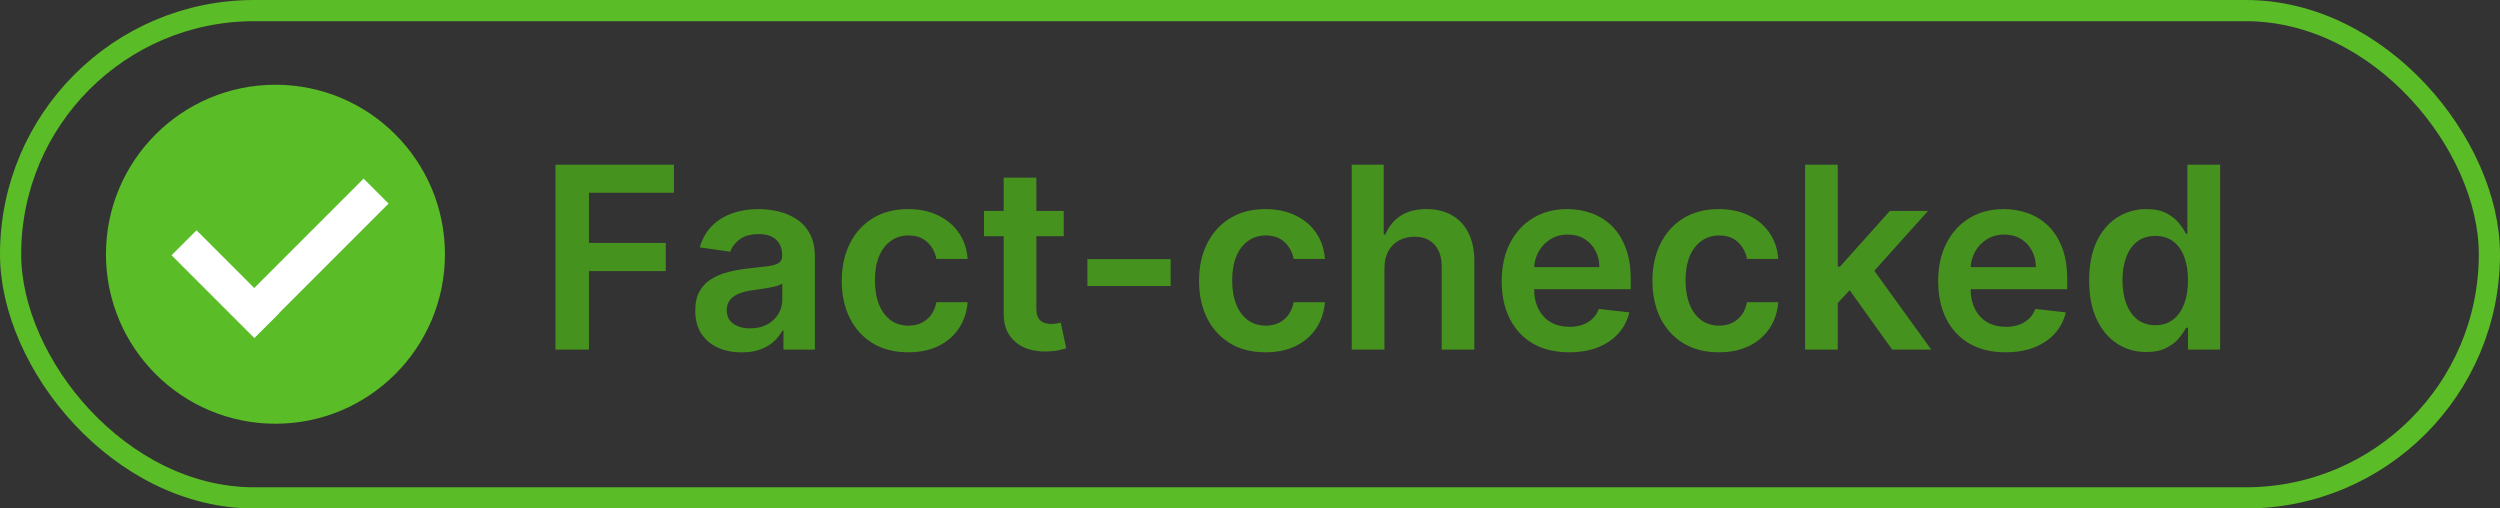
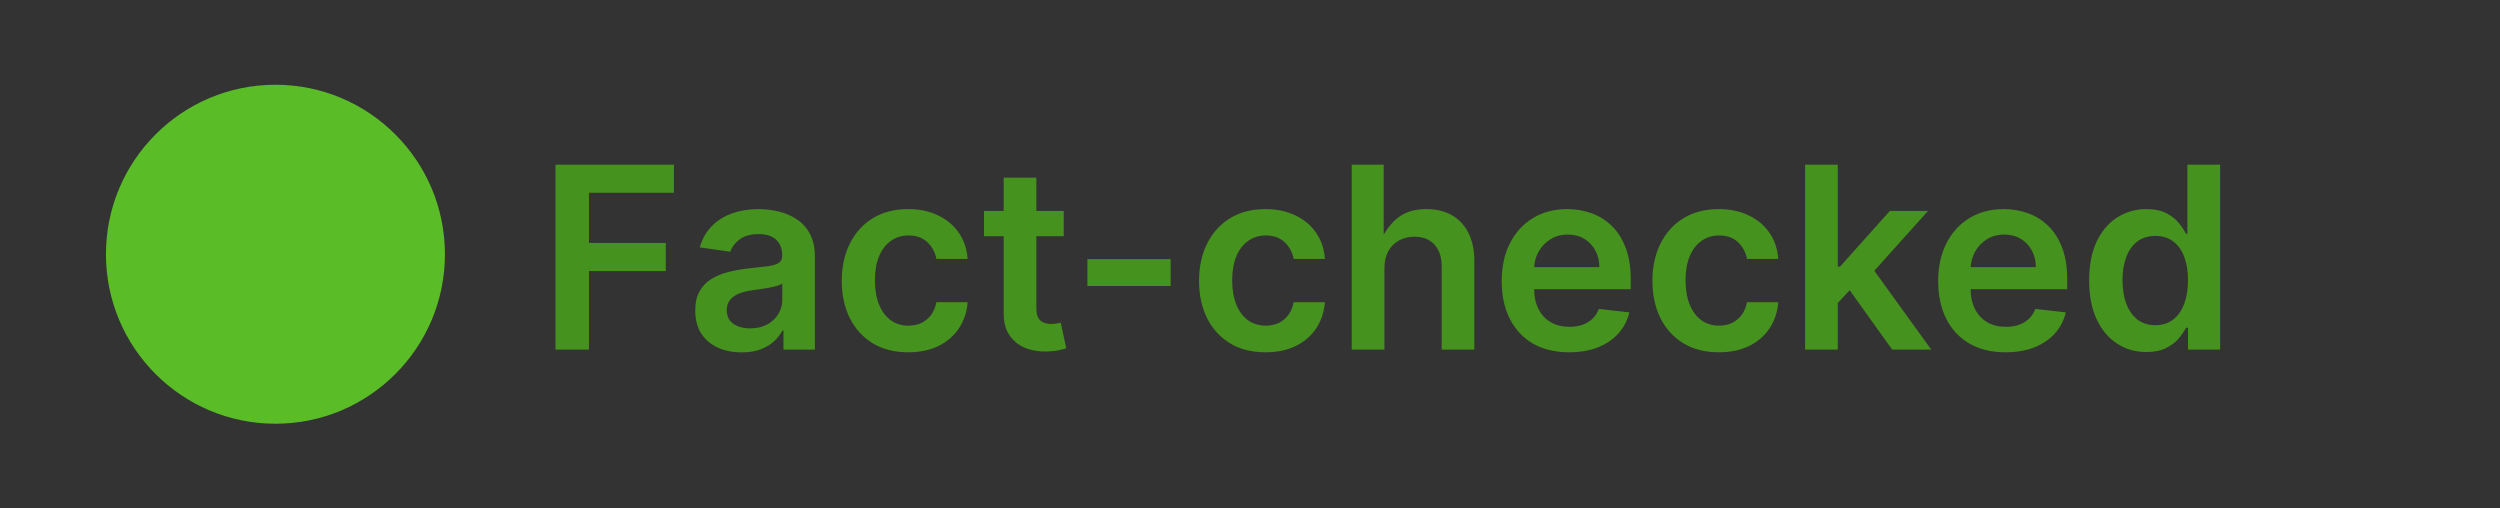
<svg xmlns="http://www.w3.org/2000/svg" width="118" height="24" viewBox="0 0 118 24" fill="none">
  <rect x="0" y="0" width="118" height="24" fill="#333333" stroke="none" />
-   <rect x="0.5" y="0.5" width="117" height="23" rx="11.5" stroke="#5ABC27" />
  <circle cx="13.001" cy="12" r="8" fill="#5ABC27" />
-   <path d="M9.335 11.046L9.276 10.987L9.217 11.046L8.275 11.989L8.216 12.047L8.275 12.106L11.948 15.78L12.007 15.839L12.066 15.78L13.009 14.838L13.068 14.779L13.061 14.771L18.164 9.668L18.223 9.61L18.164 9.551L17.221 8.608L17.162 8.549L17.103 8.608L12 13.711L9.335 11.046Z" fill="white" stroke="white" stroke-width="0.167" />
-   <path d="M26.218 16.5V7.773H31.809V9.098H27.799V11.467H31.426V12.793H27.799V16.5H26.218ZM35.006 16.632C34.591 16.632 34.218 16.558 33.886 16.41C33.556 16.26 33.295 16.038 33.101 15.746C32.911 15.453 32.816 15.092 32.816 14.663C32.816 14.294 32.884 13.989 33.02 13.747C33.157 13.506 33.343 13.312 33.579 13.168C33.815 13.023 34.08 12.913 34.376 12.839C34.674 12.763 34.982 12.707 35.3 12.673C35.684 12.633 35.995 12.598 36.233 12.567C36.472 12.533 36.645 12.482 36.753 12.413C36.864 12.342 36.92 12.233 36.92 12.085V12.06C36.92 11.739 36.824 11.49 36.634 11.314C36.444 11.138 36.17 11.05 35.812 11.05C35.434 11.05 35.134 11.132 34.913 11.297C34.694 11.462 34.546 11.656 34.469 11.881L33.029 11.676C33.143 11.278 33.33 10.946 33.591 10.679C33.853 10.409 34.172 10.207 34.55 10.074C34.928 9.938 35.346 9.869 35.803 9.869C36.118 9.869 36.432 9.906 36.745 9.98C37.057 10.054 37.343 10.176 37.601 10.347C37.86 10.514 38.067 10.743 38.224 11.033C38.383 11.322 38.462 11.685 38.462 12.119V16.5H36.979V15.601H36.928C36.834 15.783 36.702 15.953 36.532 16.112C36.364 16.268 36.153 16.395 35.897 16.491C35.644 16.585 35.347 16.632 35.006 16.632ZM35.407 15.499C35.716 15.499 35.985 15.438 36.212 15.315C36.44 15.19 36.614 15.026 36.736 14.821C36.861 14.617 36.924 14.393 36.924 14.152V13.381C36.876 13.421 36.793 13.457 36.677 13.492C36.563 13.526 36.435 13.555 36.293 13.581C36.151 13.607 36.011 13.629 35.871 13.649C35.732 13.669 35.611 13.686 35.509 13.7C35.279 13.732 35.073 13.783 34.891 13.854C34.709 13.925 34.566 14.024 34.461 14.152C34.356 14.277 34.303 14.439 34.303 14.638C34.303 14.922 34.407 15.136 34.614 15.281C34.822 15.426 35.086 15.499 35.407 15.499ZM42.868 16.628C42.215 16.628 41.654 16.484 41.185 16.197C40.719 15.911 40.36 15.514 40.107 15.008C39.857 14.5 39.732 13.915 39.732 13.253C39.732 12.588 39.86 12.001 40.116 11.493C40.371 10.982 40.732 10.584 41.198 10.3C41.667 10.013 42.221 9.869 42.86 9.869C43.391 9.869 43.861 9.967 44.27 10.163C44.682 10.357 45.011 10.631 45.255 10.986C45.499 11.338 45.638 11.75 45.672 12.222H44.198C44.138 11.906 43.996 11.643 43.772 11.433C43.55 11.22 43.253 11.114 42.881 11.114C42.566 11.114 42.289 11.199 42.05 11.369C41.812 11.537 41.626 11.778 41.492 12.094C41.361 12.409 41.296 12.787 41.296 13.227C41.296 13.673 41.361 14.057 41.492 14.378C41.623 14.696 41.806 14.942 42.042 15.115C42.28 15.286 42.56 15.371 42.881 15.371C43.108 15.371 43.312 15.328 43.491 15.243C43.672 15.155 43.824 15.028 43.947 14.864C44.069 14.699 44.153 14.499 44.198 14.263H45.672C45.636 14.726 45.499 15.136 45.263 15.494C45.028 15.849 44.706 16.128 44.3 16.329C43.894 16.528 43.417 16.628 42.868 16.628ZM50.208 9.955V11.148H46.445V9.955H50.208ZM47.374 8.386H48.916V14.531C48.916 14.739 48.948 14.898 49.01 15.008C49.075 15.117 49.161 15.19 49.266 15.23C49.371 15.27 49.487 15.29 49.615 15.29C49.712 15.29 49.8 15.283 49.879 15.268C49.962 15.254 50.024 15.242 50.067 15.23L50.327 16.436C50.245 16.465 50.127 16.496 49.973 16.53C49.823 16.564 49.638 16.584 49.419 16.59C49.033 16.601 48.685 16.543 48.375 16.415C48.066 16.284 47.82 16.082 47.638 15.81C47.459 15.537 47.371 15.196 47.374 14.787V8.386ZM55.254 12.23V13.5H51.325V12.23H55.254ZM59.732 16.628C59.078 16.628 58.517 16.484 58.048 16.197C57.583 15.911 57.223 15.514 56.97 15.008C56.72 14.5 56.595 13.915 56.595 13.253C56.595 12.588 56.723 12.001 56.979 11.493C57.235 10.982 57.595 10.584 58.061 10.3C58.53 10.013 59.084 9.869 59.723 9.869C60.254 9.869 60.725 9.967 61.134 10.163C61.546 10.357 61.874 10.631 62.118 10.986C62.362 11.338 62.502 11.75 62.536 12.222H61.061C61.002 11.906 60.86 11.643 60.635 11.433C60.413 11.22 60.117 11.114 59.745 11.114C59.429 11.114 59.152 11.199 58.913 11.369C58.675 11.537 58.489 11.778 58.355 12.094C58.225 12.409 58.159 12.787 58.159 13.227C58.159 13.673 58.225 14.057 58.355 14.378C58.486 14.696 58.669 14.942 58.905 15.115C59.144 15.286 59.423 15.371 59.745 15.371C59.972 15.371 60.175 15.328 60.354 15.243C60.536 15.155 60.688 15.028 60.81 14.864C60.932 14.699 61.016 14.499 61.061 14.263H62.536C62.499 14.726 62.362 15.136 62.127 15.494C61.891 15.849 61.57 16.128 61.163 16.329C60.757 16.528 60.28 16.628 59.732 16.628ZM65.345 12.665V16.5H63.802V7.773H65.311V11.067H65.388C65.541 10.697 65.778 10.406 66.099 10.193C66.423 9.977 66.835 9.869 67.335 9.869C67.79 9.869 68.186 9.964 68.524 10.155C68.862 10.345 69.123 10.624 69.308 10.99C69.496 11.357 69.589 11.804 69.589 12.332V16.5H68.047V12.571C68.047 12.131 67.933 11.788 67.706 11.544C67.481 11.297 67.166 11.173 66.76 11.173C66.487 11.173 66.243 11.233 66.027 11.352C65.814 11.469 65.646 11.638 65.524 11.859C65.405 12.081 65.345 12.349 65.345 12.665ZM74.059 16.628C73.403 16.628 72.837 16.491 72.359 16.219C71.885 15.943 71.52 15.554 71.264 15.051C71.008 14.546 70.88 13.95 70.88 13.266C70.88 12.592 71.008 12.001 71.264 11.493C71.522 10.982 71.883 10.584 72.346 10.3C72.809 10.013 73.353 9.869 73.978 9.869C74.382 9.869 74.763 9.935 75.121 10.065C75.481 10.193 75.799 10.392 76.075 10.662C76.353 10.932 76.572 11.276 76.731 11.693C76.89 12.108 76.97 12.602 76.97 13.176V13.649H71.605V12.609H75.491C75.489 12.314 75.424 12.051 75.299 11.821C75.174 11.588 75 11.405 74.775 11.271C74.554 11.138 74.295 11.071 74 11.071C73.684 11.071 73.407 11.148 73.169 11.301C72.93 11.452 72.744 11.651 72.611 11.898C72.48 12.142 72.413 12.411 72.41 12.703V13.611C72.41 13.992 72.48 14.318 72.619 14.591C72.758 14.861 72.953 15.068 73.203 15.213C73.453 15.355 73.746 15.426 74.081 15.426C74.305 15.426 74.508 15.395 74.69 15.332C74.872 15.267 75.03 15.172 75.163 15.047C75.297 14.922 75.397 14.767 75.466 14.582L76.906 14.744C76.815 15.125 76.642 15.457 76.386 15.742C76.133 16.023 75.809 16.241 75.415 16.398C75.02 16.551 74.568 16.628 74.059 16.628ZM81.13 16.628C80.477 16.628 79.916 16.484 79.447 16.197C78.981 15.911 78.622 15.514 78.369 15.008C78.119 14.5 77.994 13.915 77.994 13.253C77.994 12.588 78.122 12.001 78.377 11.493C78.633 10.982 78.994 10.584 79.46 10.3C79.928 10.013 80.482 9.869 81.122 9.869C81.653 9.869 82.123 9.967 82.532 10.163C82.944 10.357 83.272 10.631 83.516 10.986C83.761 11.338 83.9 11.75 83.934 12.222H82.46C82.4 11.906 82.258 11.643 82.034 11.433C81.812 11.22 81.515 11.114 81.143 11.114C80.828 11.114 80.551 11.199 80.312 11.369C80.073 11.537 79.887 11.778 79.754 12.094C79.623 12.409 79.558 12.787 79.558 13.227C79.558 13.673 79.623 14.057 79.754 14.378C79.884 14.696 80.068 14.942 80.303 15.115C80.542 15.286 80.822 15.371 81.143 15.371C81.37 15.371 81.573 15.328 81.752 15.243C81.934 15.155 82.086 15.028 82.208 14.864C82.33 14.699 82.414 14.499 82.46 14.263H83.934C83.897 14.726 83.761 15.136 83.525 15.494C83.289 15.849 82.968 16.128 82.562 16.329C82.156 16.528 81.678 16.628 81.13 16.628ZM86.607 14.446L86.603 12.584H86.85L89.202 9.955H91.005L88.111 13.176H87.792L86.607 14.446ZM85.201 16.5V7.773H86.743V16.5H85.201ZM89.309 16.5L87.178 13.521L88.218 12.435L91.154 16.5H89.309ZM94.661 16.628C94.005 16.628 93.438 16.491 92.961 16.219C92.486 15.943 92.121 15.554 91.866 15.051C91.61 14.546 91.482 13.95 91.482 13.266C91.482 12.592 91.61 12.001 91.866 11.493C92.124 10.982 92.485 10.584 92.948 10.3C93.411 10.013 93.955 9.869 94.58 9.869C94.984 9.869 95.364 9.935 95.722 10.065C96.083 10.193 96.401 10.392 96.677 10.662C96.955 10.932 97.174 11.276 97.333 11.693C97.492 12.108 97.572 12.602 97.572 13.176V13.649H92.207V12.609H96.093C96.09 12.314 96.026 12.051 95.901 11.821C95.776 11.588 95.601 11.405 95.377 11.271C95.155 11.138 94.897 11.071 94.601 11.071C94.286 11.071 94.009 11.148 93.77 11.301C93.532 11.452 93.346 11.651 93.212 11.898C93.082 12.142 93.015 12.411 93.012 12.703V13.611C93.012 13.992 93.082 14.318 93.221 14.591C93.36 14.861 93.555 15.068 93.805 15.213C94.055 15.355 94.347 15.426 94.682 15.426C94.907 15.426 95.11 15.395 95.292 15.332C95.474 15.267 95.631 15.172 95.765 15.047C95.898 14.922 95.999 14.767 96.067 14.582L97.508 14.744C97.417 15.125 97.243 15.457 96.988 15.742C96.735 16.023 96.411 16.241 96.016 16.398C95.621 16.551 95.17 16.628 94.661 16.628ZM101.306 16.615C100.791 16.615 100.331 16.483 99.925 16.219C99.519 15.954 99.198 15.571 98.962 15.068C98.726 14.565 98.608 13.954 98.608 13.236C98.608 12.508 98.728 11.895 98.966 11.395C99.208 10.892 99.533 10.513 99.942 10.257C100.351 9.999 100.807 9.869 101.31 9.869C101.693 9.869 102.009 9.935 102.256 10.065C102.503 10.193 102.699 10.348 102.844 10.53C102.989 10.709 103.101 10.878 103.181 11.037H103.244V7.773H104.791V16.5H103.274V15.469H103.181C103.101 15.628 102.986 15.797 102.835 15.976C102.685 16.152 102.486 16.303 102.239 16.428C101.992 16.553 101.681 16.615 101.306 16.615ZM101.736 15.349C102.063 15.349 102.341 15.261 102.571 15.085C102.801 14.906 102.976 14.658 103.095 14.339C103.215 14.021 103.274 13.651 103.274 13.227C103.274 12.804 103.215 12.436 103.095 12.124C102.979 11.811 102.806 11.568 102.575 11.395C102.348 11.222 102.068 11.135 101.736 11.135C101.392 11.135 101.105 11.224 100.875 11.403C100.645 11.582 100.472 11.829 100.355 12.145C100.239 12.46 100.181 12.821 100.181 13.227C100.181 13.636 100.239 14.001 100.355 14.322C100.475 14.641 100.649 14.892 100.879 15.077C101.112 15.258 101.398 15.349 101.736 15.349Z" fill="#46921E" />
+   <path d="M26.218 16.5V7.773H31.809V9.098H27.799V11.467H31.426V12.793H27.799V16.5H26.218ZM35.006 16.632C34.591 16.632 34.218 16.558 33.886 16.41C33.556 16.26 33.295 16.038 33.101 15.746C32.911 15.453 32.816 15.092 32.816 14.663C32.816 14.294 32.884 13.989 33.02 13.747C33.157 13.506 33.343 13.312 33.579 13.168C33.815 13.023 34.08 12.913 34.376 12.839C34.674 12.763 34.982 12.707 35.3 12.673C35.684 12.633 35.995 12.598 36.233 12.567C36.472 12.533 36.645 12.482 36.753 12.413C36.864 12.342 36.92 12.233 36.92 12.085V12.06C36.92 11.739 36.824 11.49 36.634 11.314C36.444 11.138 36.17 11.05 35.812 11.05C35.434 11.05 35.134 11.132 34.913 11.297C34.694 11.462 34.546 11.656 34.469 11.881L33.029 11.676C33.143 11.278 33.33 10.946 33.591 10.679C33.853 10.409 34.172 10.207 34.55 10.074C34.928 9.938 35.346 9.869 35.803 9.869C36.118 9.869 36.432 9.906 36.745 9.98C37.057 10.054 37.343 10.176 37.601 10.347C37.86 10.514 38.067 10.743 38.224 11.033C38.383 11.322 38.462 11.685 38.462 12.119V16.5H36.979V15.601H36.928C36.834 15.783 36.702 15.953 36.532 16.112C36.364 16.268 36.153 16.395 35.897 16.491C35.644 16.585 35.347 16.632 35.006 16.632ZM35.407 15.499C35.716 15.499 35.985 15.438 36.212 15.315C36.44 15.19 36.614 15.026 36.736 14.821C36.861 14.617 36.924 14.393 36.924 14.152V13.381C36.876 13.421 36.793 13.457 36.677 13.492C36.563 13.526 36.435 13.555 36.293 13.581C36.151 13.607 36.011 13.629 35.871 13.649C35.732 13.669 35.611 13.686 35.509 13.7C35.279 13.732 35.073 13.783 34.891 13.854C34.709 13.925 34.566 14.024 34.461 14.152C34.356 14.277 34.303 14.439 34.303 14.638C34.303 14.922 34.407 15.136 34.614 15.281C34.822 15.426 35.086 15.499 35.407 15.499ZM42.868 16.628C42.215 16.628 41.654 16.484 41.185 16.197C40.719 15.911 40.36 15.514 40.107 15.008C39.857 14.5 39.732 13.915 39.732 13.253C39.732 12.588 39.86 12.001 40.116 11.493C40.371 10.982 40.732 10.584 41.198 10.3C41.667 10.013 42.221 9.869 42.86 9.869C43.391 9.869 43.861 9.967 44.27 10.163C44.682 10.357 45.011 10.631 45.255 10.986C45.499 11.338 45.638 11.75 45.672 12.222H44.198C44.138 11.906 43.996 11.643 43.772 11.433C43.55 11.22 43.253 11.114 42.881 11.114C42.566 11.114 42.289 11.199 42.05 11.369C41.812 11.537 41.626 11.778 41.492 12.094C41.361 12.409 41.296 12.787 41.296 13.227C41.296 13.673 41.361 14.057 41.492 14.378C41.623 14.696 41.806 14.942 42.042 15.115C42.28 15.286 42.56 15.371 42.881 15.371C43.108 15.371 43.312 15.328 43.491 15.243C43.672 15.155 43.824 15.028 43.947 14.864C44.069 14.699 44.153 14.499 44.198 14.263H45.672C45.636 14.726 45.499 15.136 45.263 15.494C45.028 15.849 44.706 16.128 44.3 16.329C43.894 16.528 43.417 16.628 42.868 16.628ZM50.208 9.955V11.148H46.445V9.955H50.208ZM47.374 8.386H48.916V14.531C48.916 14.739 48.948 14.898 49.01 15.008C49.075 15.117 49.161 15.19 49.266 15.23C49.371 15.27 49.487 15.29 49.615 15.29C49.712 15.29 49.8 15.283 49.879 15.268C49.962 15.254 50.024 15.242 50.067 15.23L50.327 16.436C50.245 16.465 50.127 16.496 49.973 16.53C49.823 16.564 49.638 16.584 49.419 16.59C49.033 16.601 48.685 16.543 48.375 16.415C48.066 16.284 47.82 16.082 47.638 15.81C47.459 15.537 47.371 15.196 47.374 14.787V8.386ZM55.254 12.23V13.5H51.325V12.23H55.254ZM59.732 16.628C59.078 16.628 58.517 16.484 58.048 16.197C57.583 15.911 57.223 15.514 56.97 15.008C56.72 14.5 56.595 13.915 56.595 13.253C56.595 12.588 56.723 12.001 56.979 11.493C57.235 10.982 57.595 10.584 58.061 10.3C58.53 10.013 59.084 9.869 59.723 9.869C60.254 9.869 60.725 9.967 61.134 10.163C61.546 10.357 61.874 10.631 62.118 10.986C62.362 11.338 62.502 11.75 62.536 12.222H61.061C61.002 11.906 60.86 11.643 60.635 11.433C60.413 11.22 60.117 11.114 59.745 11.114C59.429 11.114 59.152 11.199 58.913 11.369C58.675 11.537 58.489 11.778 58.355 12.094C58.225 12.409 58.159 12.787 58.159 13.227C58.159 13.673 58.225 14.057 58.355 14.378C58.486 14.696 58.669 14.942 58.905 15.115C59.144 15.286 59.423 15.371 59.745 15.371C59.972 15.371 60.175 15.328 60.354 15.243C60.536 15.155 60.688 15.028 60.81 14.864C60.932 14.699 61.016 14.499 61.061 14.263H62.536C62.499 14.726 62.362 15.136 62.127 15.494C61.891 15.849 61.57 16.128 61.163 16.329C60.757 16.528 60.28 16.628 59.732 16.628ZM65.345 12.665V16.5H63.802V7.773H65.311V11.067C65.541 10.697 65.778 10.406 66.099 10.193C66.423 9.977 66.835 9.869 67.335 9.869C67.79 9.869 68.186 9.964 68.524 10.155C68.862 10.345 69.123 10.624 69.308 10.99C69.496 11.357 69.589 11.804 69.589 12.332V16.5H68.047V12.571C68.047 12.131 67.933 11.788 67.706 11.544C67.481 11.297 67.166 11.173 66.76 11.173C66.487 11.173 66.243 11.233 66.027 11.352C65.814 11.469 65.646 11.638 65.524 11.859C65.405 12.081 65.345 12.349 65.345 12.665ZM74.059 16.628C73.403 16.628 72.837 16.491 72.359 16.219C71.885 15.943 71.52 15.554 71.264 15.051C71.008 14.546 70.88 13.95 70.88 13.266C70.88 12.592 71.008 12.001 71.264 11.493C71.522 10.982 71.883 10.584 72.346 10.3C72.809 10.013 73.353 9.869 73.978 9.869C74.382 9.869 74.763 9.935 75.121 10.065C75.481 10.193 75.799 10.392 76.075 10.662C76.353 10.932 76.572 11.276 76.731 11.693C76.89 12.108 76.97 12.602 76.97 13.176V13.649H71.605V12.609H75.491C75.489 12.314 75.424 12.051 75.299 11.821C75.174 11.588 75 11.405 74.775 11.271C74.554 11.138 74.295 11.071 74 11.071C73.684 11.071 73.407 11.148 73.169 11.301C72.93 11.452 72.744 11.651 72.611 11.898C72.48 12.142 72.413 12.411 72.41 12.703V13.611C72.41 13.992 72.48 14.318 72.619 14.591C72.758 14.861 72.953 15.068 73.203 15.213C73.453 15.355 73.746 15.426 74.081 15.426C74.305 15.426 74.508 15.395 74.69 15.332C74.872 15.267 75.03 15.172 75.163 15.047C75.297 14.922 75.397 14.767 75.466 14.582L76.906 14.744C76.815 15.125 76.642 15.457 76.386 15.742C76.133 16.023 75.809 16.241 75.415 16.398C75.02 16.551 74.568 16.628 74.059 16.628ZM81.13 16.628C80.477 16.628 79.916 16.484 79.447 16.197C78.981 15.911 78.622 15.514 78.369 15.008C78.119 14.5 77.994 13.915 77.994 13.253C77.994 12.588 78.122 12.001 78.377 11.493C78.633 10.982 78.994 10.584 79.46 10.3C79.928 10.013 80.482 9.869 81.122 9.869C81.653 9.869 82.123 9.967 82.532 10.163C82.944 10.357 83.272 10.631 83.516 10.986C83.761 11.338 83.9 11.75 83.934 12.222H82.46C82.4 11.906 82.258 11.643 82.034 11.433C81.812 11.22 81.515 11.114 81.143 11.114C80.828 11.114 80.551 11.199 80.312 11.369C80.073 11.537 79.887 11.778 79.754 12.094C79.623 12.409 79.558 12.787 79.558 13.227C79.558 13.673 79.623 14.057 79.754 14.378C79.884 14.696 80.068 14.942 80.303 15.115C80.542 15.286 80.822 15.371 81.143 15.371C81.37 15.371 81.573 15.328 81.752 15.243C81.934 15.155 82.086 15.028 82.208 14.864C82.33 14.699 82.414 14.499 82.46 14.263H83.934C83.897 14.726 83.761 15.136 83.525 15.494C83.289 15.849 82.968 16.128 82.562 16.329C82.156 16.528 81.678 16.628 81.13 16.628ZM86.607 14.446L86.603 12.584H86.85L89.202 9.955H91.005L88.111 13.176H87.792L86.607 14.446ZM85.201 16.5V7.773H86.743V16.5H85.201ZM89.309 16.5L87.178 13.521L88.218 12.435L91.154 16.5H89.309ZM94.661 16.628C94.005 16.628 93.438 16.491 92.961 16.219C92.486 15.943 92.121 15.554 91.866 15.051C91.61 14.546 91.482 13.95 91.482 13.266C91.482 12.592 91.61 12.001 91.866 11.493C92.124 10.982 92.485 10.584 92.948 10.3C93.411 10.013 93.955 9.869 94.58 9.869C94.984 9.869 95.364 9.935 95.722 10.065C96.083 10.193 96.401 10.392 96.677 10.662C96.955 10.932 97.174 11.276 97.333 11.693C97.492 12.108 97.572 12.602 97.572 13.176V13.649H92.207V12.609H96.093C96.09 12.314 96.026 12.051 95.901 11.821C95.776 11.588 95.601 11.405 95.377 11.271C95.155 11.138 94.897 11.071 94.601 11.071C94.286 11.071 94.009 11.148 93.77 11.301C93.532 11.452 93.346 11.651 93.212 11.898C93.082 12.142 93.015 12.411 93.012 12.703V13.611C93.012 13.992 93.082 14.318 93.221 14.591C93.36 14.861 93.555 15.068 93.805 15.213C94.055 15.355 94.347 15.426 94.682 15.426C94.907 15.426 95.11 15.395 95.292 15.332C95.474 15.267 95.631 15.172 95.765 15.047C95.898 14.922 95.999 14.767 96.067 14.582L97.508 14.744C97.417 15.125 97.243 15.457 96.988 15.742C96.735 16.023 96.411 16.241 96.016 16.398C95.621 16.551 95.17 16.628 94.661 16.628ZM101.306 16.615C100.791 16.615 100.331 16.483 99.925 16.219C99.519 15.954 99.198 15.571 98.962 15.068C98.726 14.565 98.608 13.954 98.608 13.236C98.608 12.508 98.728 11.895 98.966 11.395C99.208 10.892 99.533 10.513 99.942 10.257C100.351 9.999 100.807 9.869 101.31 9.869C101.693 9.869 102.009 9.935 102.256 10.065C102.503 10.193 102.699 10.348 102.844 10.53C102.989 10.709 103.101 10.878 103.181 11.037H103.244V7.773H104.791V16.5H103.274V15.469H103.181C103.101 15.628 102.986 15.797 102.835 15.976C102.685 16.152 102.486 16.303 102.239 16.428C101.992 16.553 101.681 16.615 101.306 16.615ZM101.736 15.349C102.063 15.349 102.341 15.261 102.571 15.085C102.801 14.906 102.976 14.658 103.095 14.339C103.215 14.021 103.274 13.651 103.274 13.227C103.274 12.804 103.215 12.436 103.095 12.124C102.979 11.811 102.806 11.568 102.575 11.395C102.348 11.222 102.068 11.135 101.736 11.135C101.392 11.135 101.105 11.224 100.875 11.403C100.645 11.582 100.472 11.829 100.355 12.145C100.239 12.46 100.181 12.821 100.181 13.227C100.181 13.636 100.239 14.001 100.355 14.322C100.475 14.641 100.649 14.892 100.879 15.077C101.112 15.258 101.398 15.349 101.736 15.349Z" fill="#46921E" />
</svg>